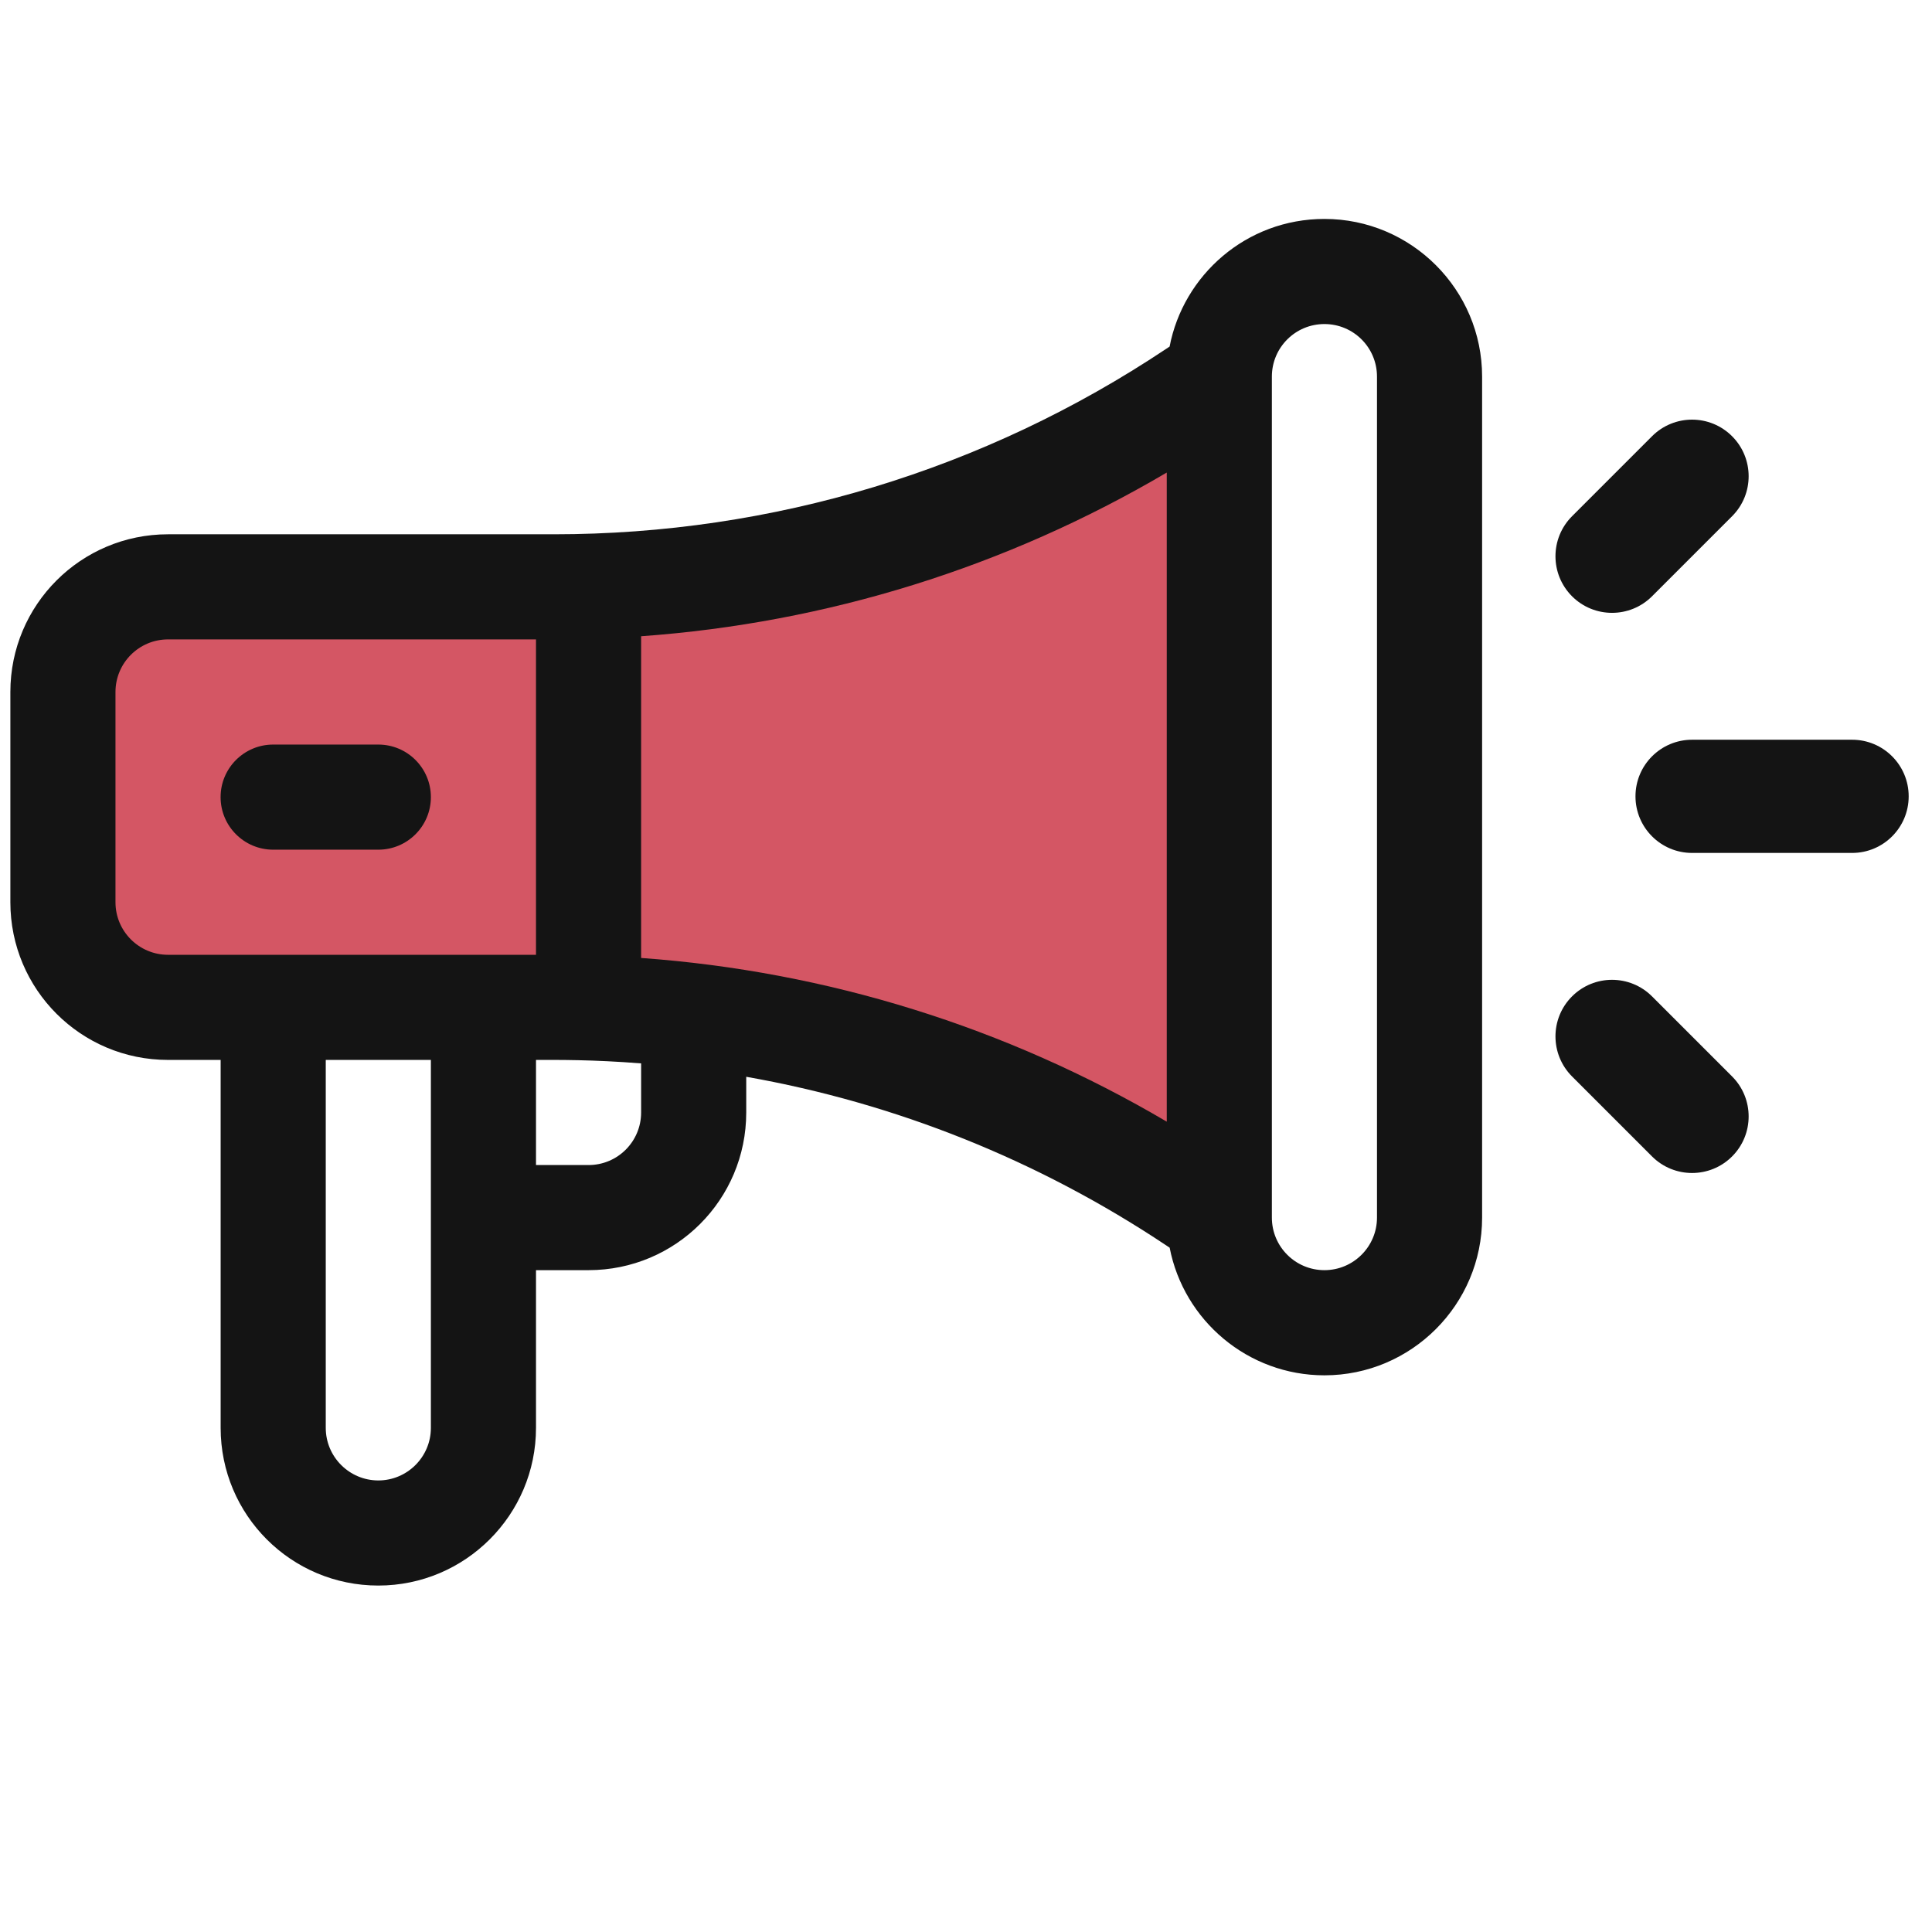
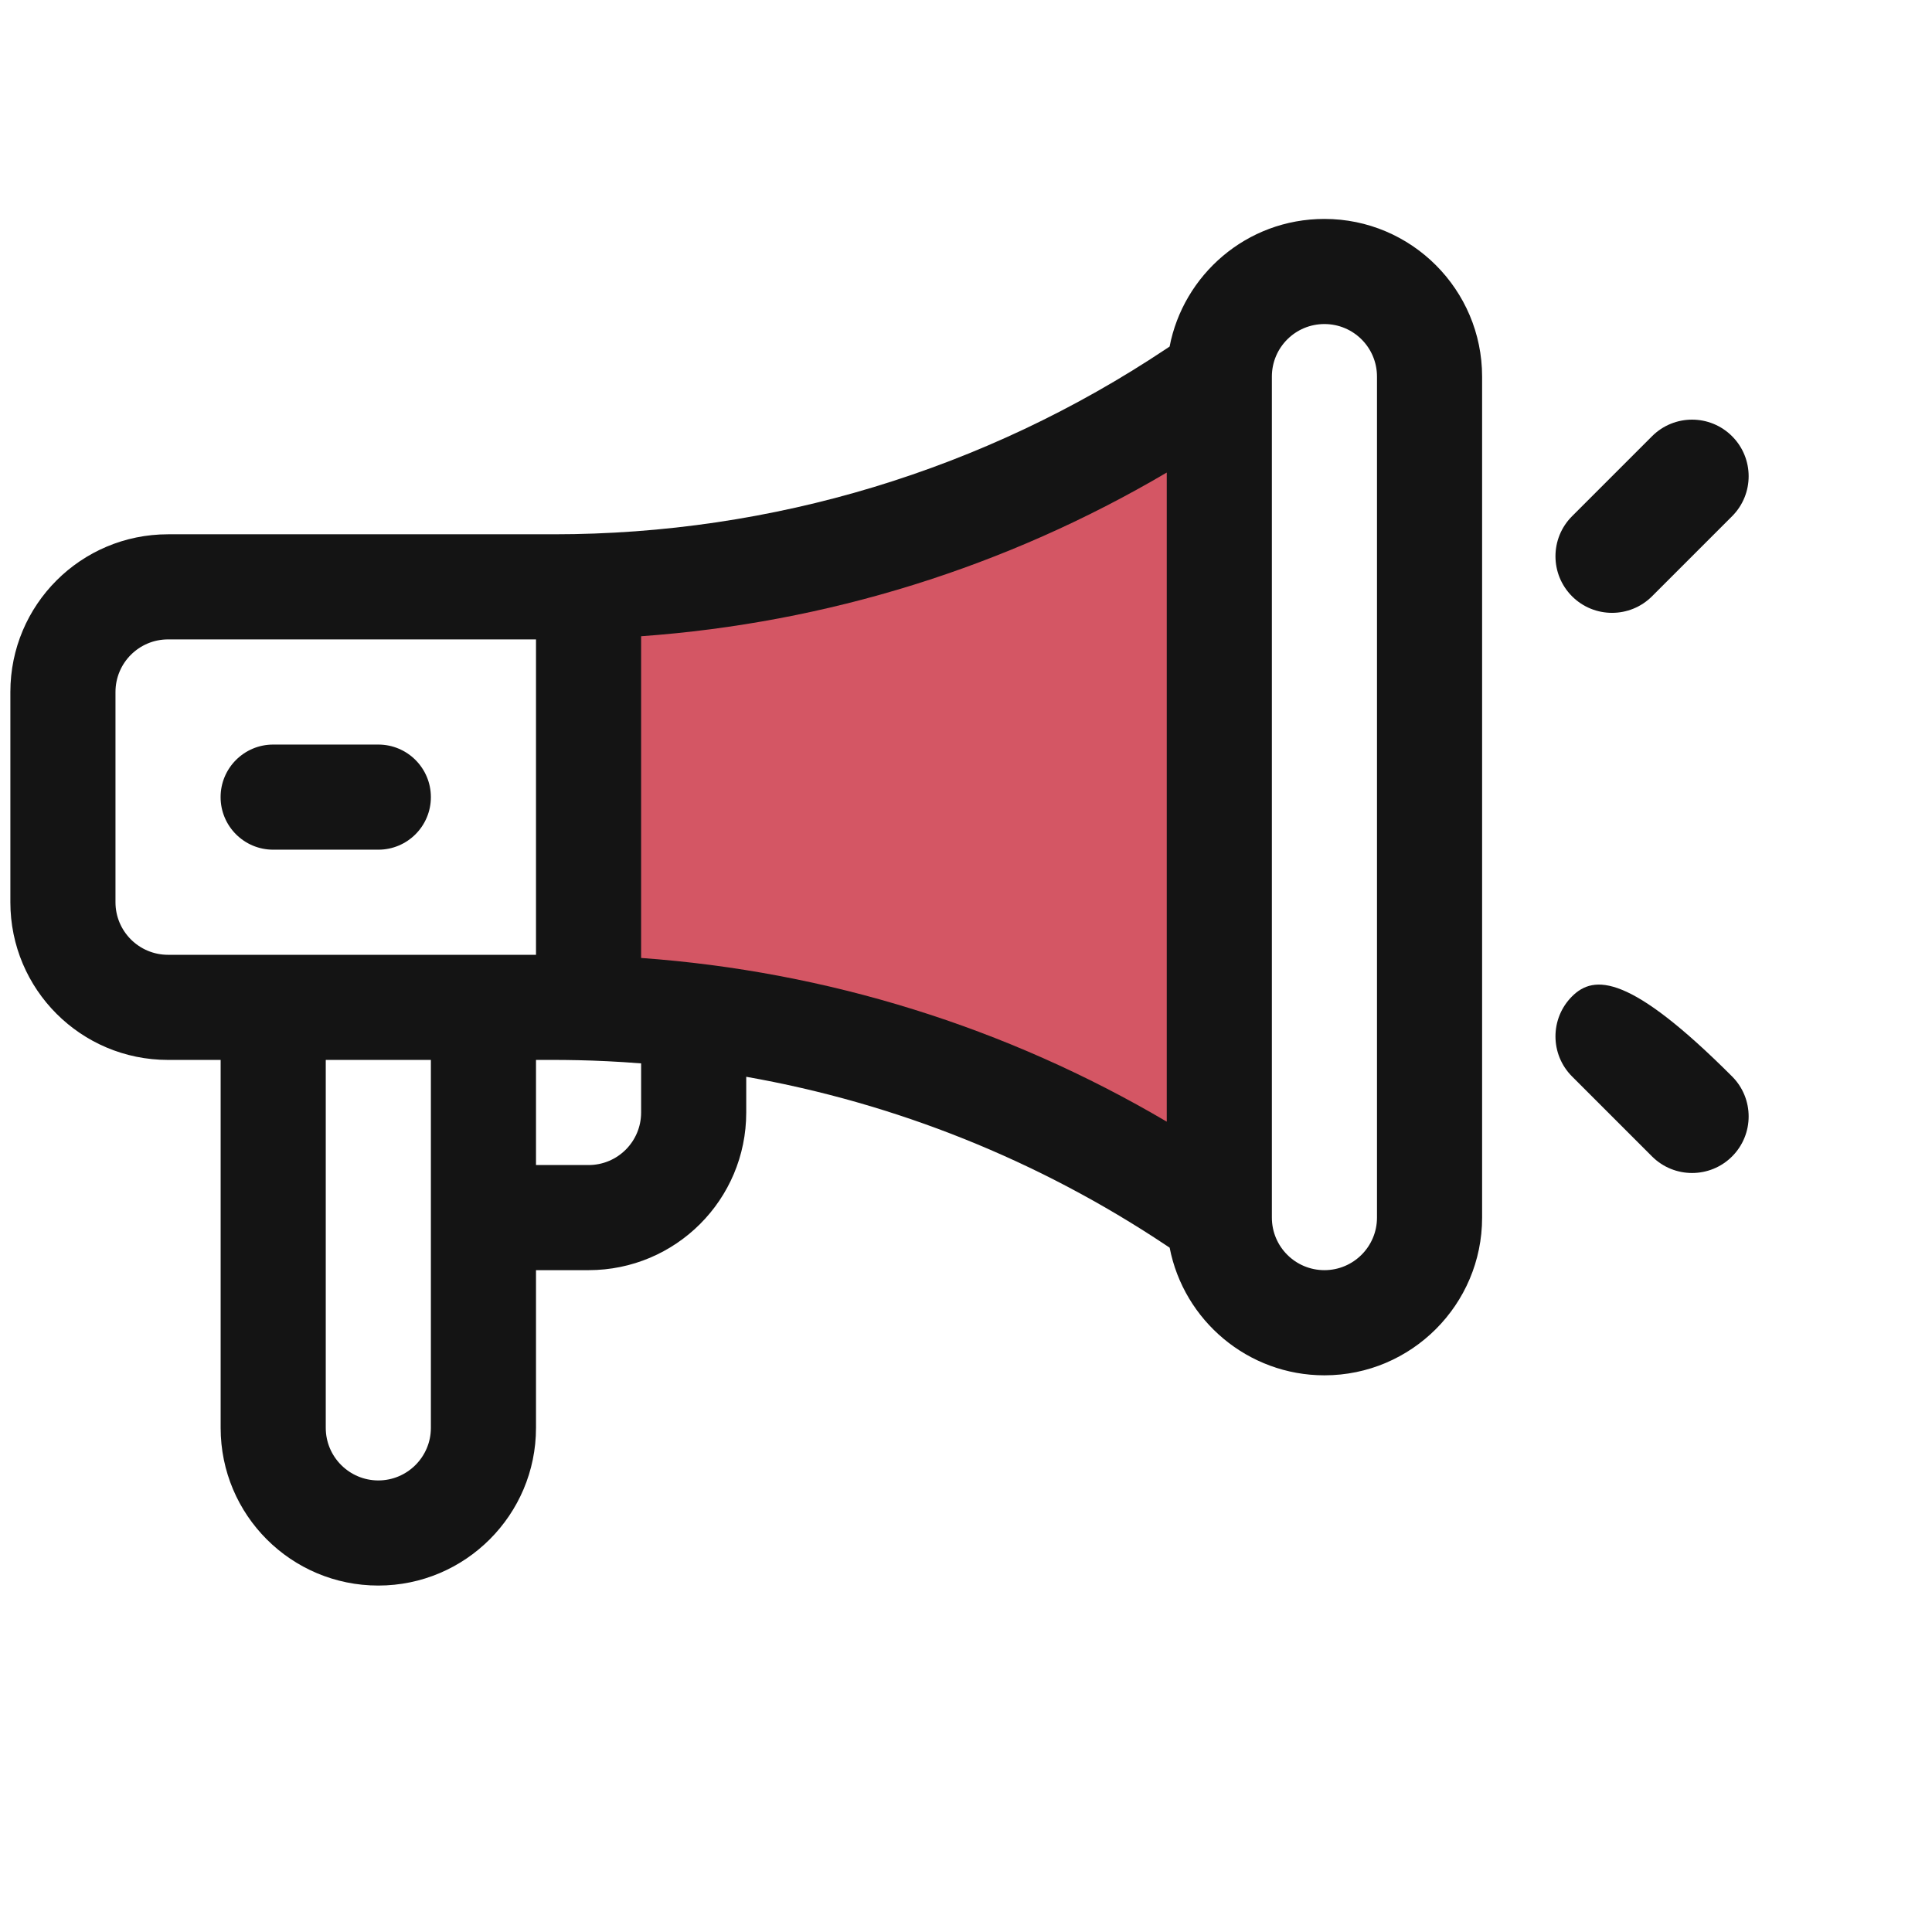
<svg xmlns="http://www.w3.org/2000/svg" width="44" height="44" viewBox="0 0 44 44" fill="none">
  <g clip-path="url(#clip0_208_1209)">
-     <rect x="2.588" y="14.235" width="9.706" height="8.412" fill="#D45664" />
    <path d="M14.235 14.235L27.177 10.353V25.882L14.235 22V14.235Z" fill="#D45664" />
    <path d="M33.754 27.731L33.754 8.577C33.754 6.597 32.143 4.986 30.163 4.986C28.383 4.986 26.949 6.267 26.637 7.893L26.557 7.946C22.414 10.709 17.592 12.168 12.613 12.168L3.827 12.168C1.843 12.168 0.236 13.774 0.236 15.76L0.236 20.548C0.236 22.533 1.842 24.139 3.827 24.139H5.025L5.025 32.519C5.025 34.504 6.631 36.11 8.616 36.11C10.596 36.11 12.207 34.499 12.207 32.519V28.927L13.404 28.927C15.389 28.927 16.995 27.321 16.995 25.336L16.995 24.523C20.397 25.123 23.645 26.42 26.557 28.361L26.638 28.415C26.96 30.075 28.422 31.322 30.163 31.322L30.163 31.322C32.143 31.322 33.754 29.711 33.754 27.731ZM3.827 21.745C3.166 21.745 2.63 21.209 2.63 20.548L2.63 15.76C2.63 15.098 3.166 14.562 3.827 14.562L12.207 14.562L12.207 21.745C11.387 21.745 4.668 21.745 3.827 21.745ZM9.813 32.519C9.813 33.179 9.276 33.716 8.616 33.716C7.956 33.716 7.419 33.179 7.419 32.519V24.139L9.813 24.139L9.813 32.519ZM12.207 24.139C12.716 24.139 13.487 24.13 14.601 24.218L14.601 25.336C14.601 25.998 14.066 26.533 13.404 26.533H12.207L12.207 24.139ZM14.601 21.817V14.49C18.831 14.187 22.913 12.917 26.572 10.762L26.572 25.545C22.913 23.39 18.831 22.121 14.601 21.817ZM30.163 28.927C29.502 28.927 28.966 28.392 28.966 27.73L28.966 8.577C28.966 7.915 29.501 7.38 30.163 7.38C30.825 7.38 31.36 7.915 31.36 8.577L31.36 27.73C31.36 28.39 30.823 28.927 30.163 28.927Z" fill="#141414" />
    <path d="M9.813 18.154C9.813 17.493 9.277 16.957 8.616 16.957L6.221 16.957C5.56 16.957 5.024 17.493 5.024 18.154C5.024 18.815 5.56 19.351 6.221 19.351L8.616 19.351C9.277 19.351 9.813 18.815 9.813 18.154Z" fill="#141414" />
    <path d="M39.447 9.935C38.944 9.431 38.128 9.431 37.624 9.935L35.802 11.757C35.299 12.261 35.299 13.076 35.802 13.58C36.305 14.083 37.121 14.083 37.624 13.58L39.447 11.757C39.95 11.254 39.95 10.438 39.447 9.935Z" fill="#141414" />
-     <path d="M39.447 24.515L37.624 22.692C37.121 22.189 36.305 22.189 35.802 22.692C35.299 23.195 35.299 24.011 35.802 24.515L37.624 26.337C38.128 26.84 38.944 26.84 39.447 26.337C39.95 25.834 39.95 25.018 39.447 24.515Z" fill="#141414" />
-     <path d="M43.469 18.136C43.469 17.424 42.892 16.847 42.181 16.847L38.536 16.847C37.824 16.847 37.247 17.424 37.247 18.136C37.247 18.848 37.824 19.425 38.536 19.425L42.181 19.425C42.892 19.425 43.469 18.848 43.469 18.136Z" fill="#141414" />
+     <path d="M39.447 24.515C37.121 22.189 36.305 22.189 35.802 22.692C35.299 23.195 35.299 24.011 35.802 24.515L37.624 26.337C38.128 26.84 38.944 26.84 39.447 26.337C39.95 25.834 39.95 25.018 39.447 24.515Z" fill="#141414" />
  </g>
  <defs>
    <clipPath id="clip0_208_1209">
      <rect width="44" height="44" fill="white" />
    </clipPath>
  </defs>
</svg>